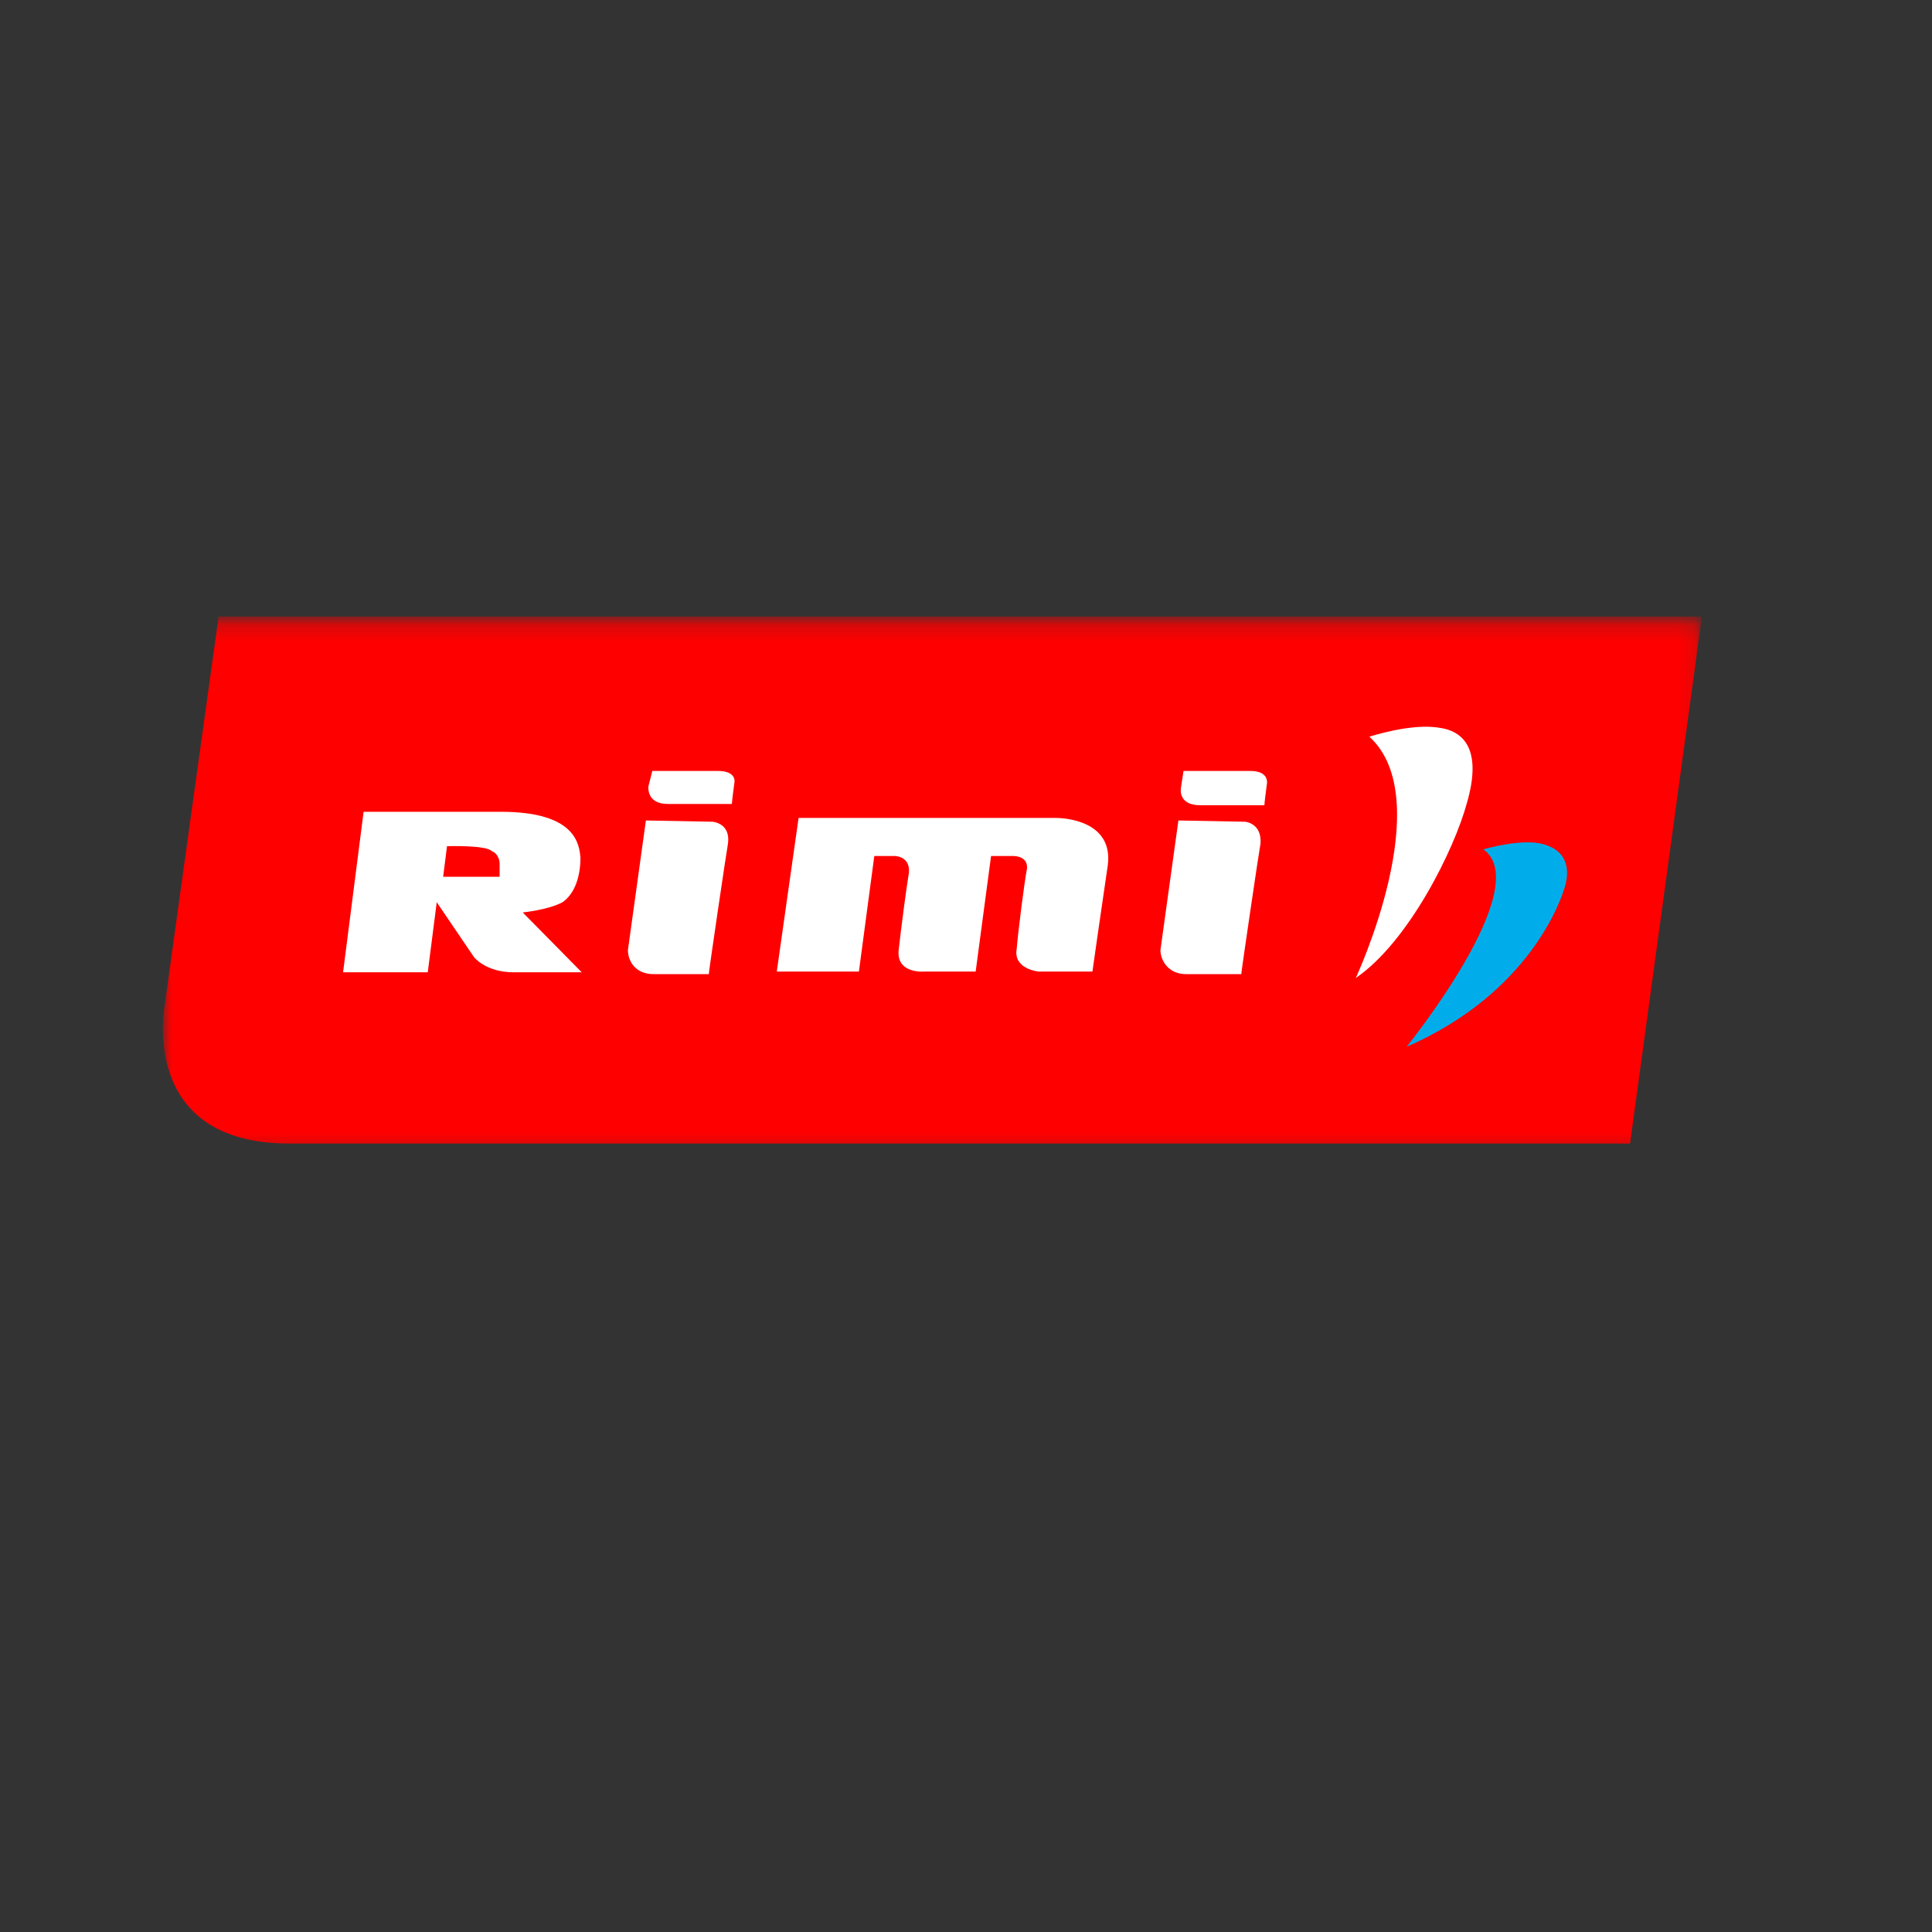
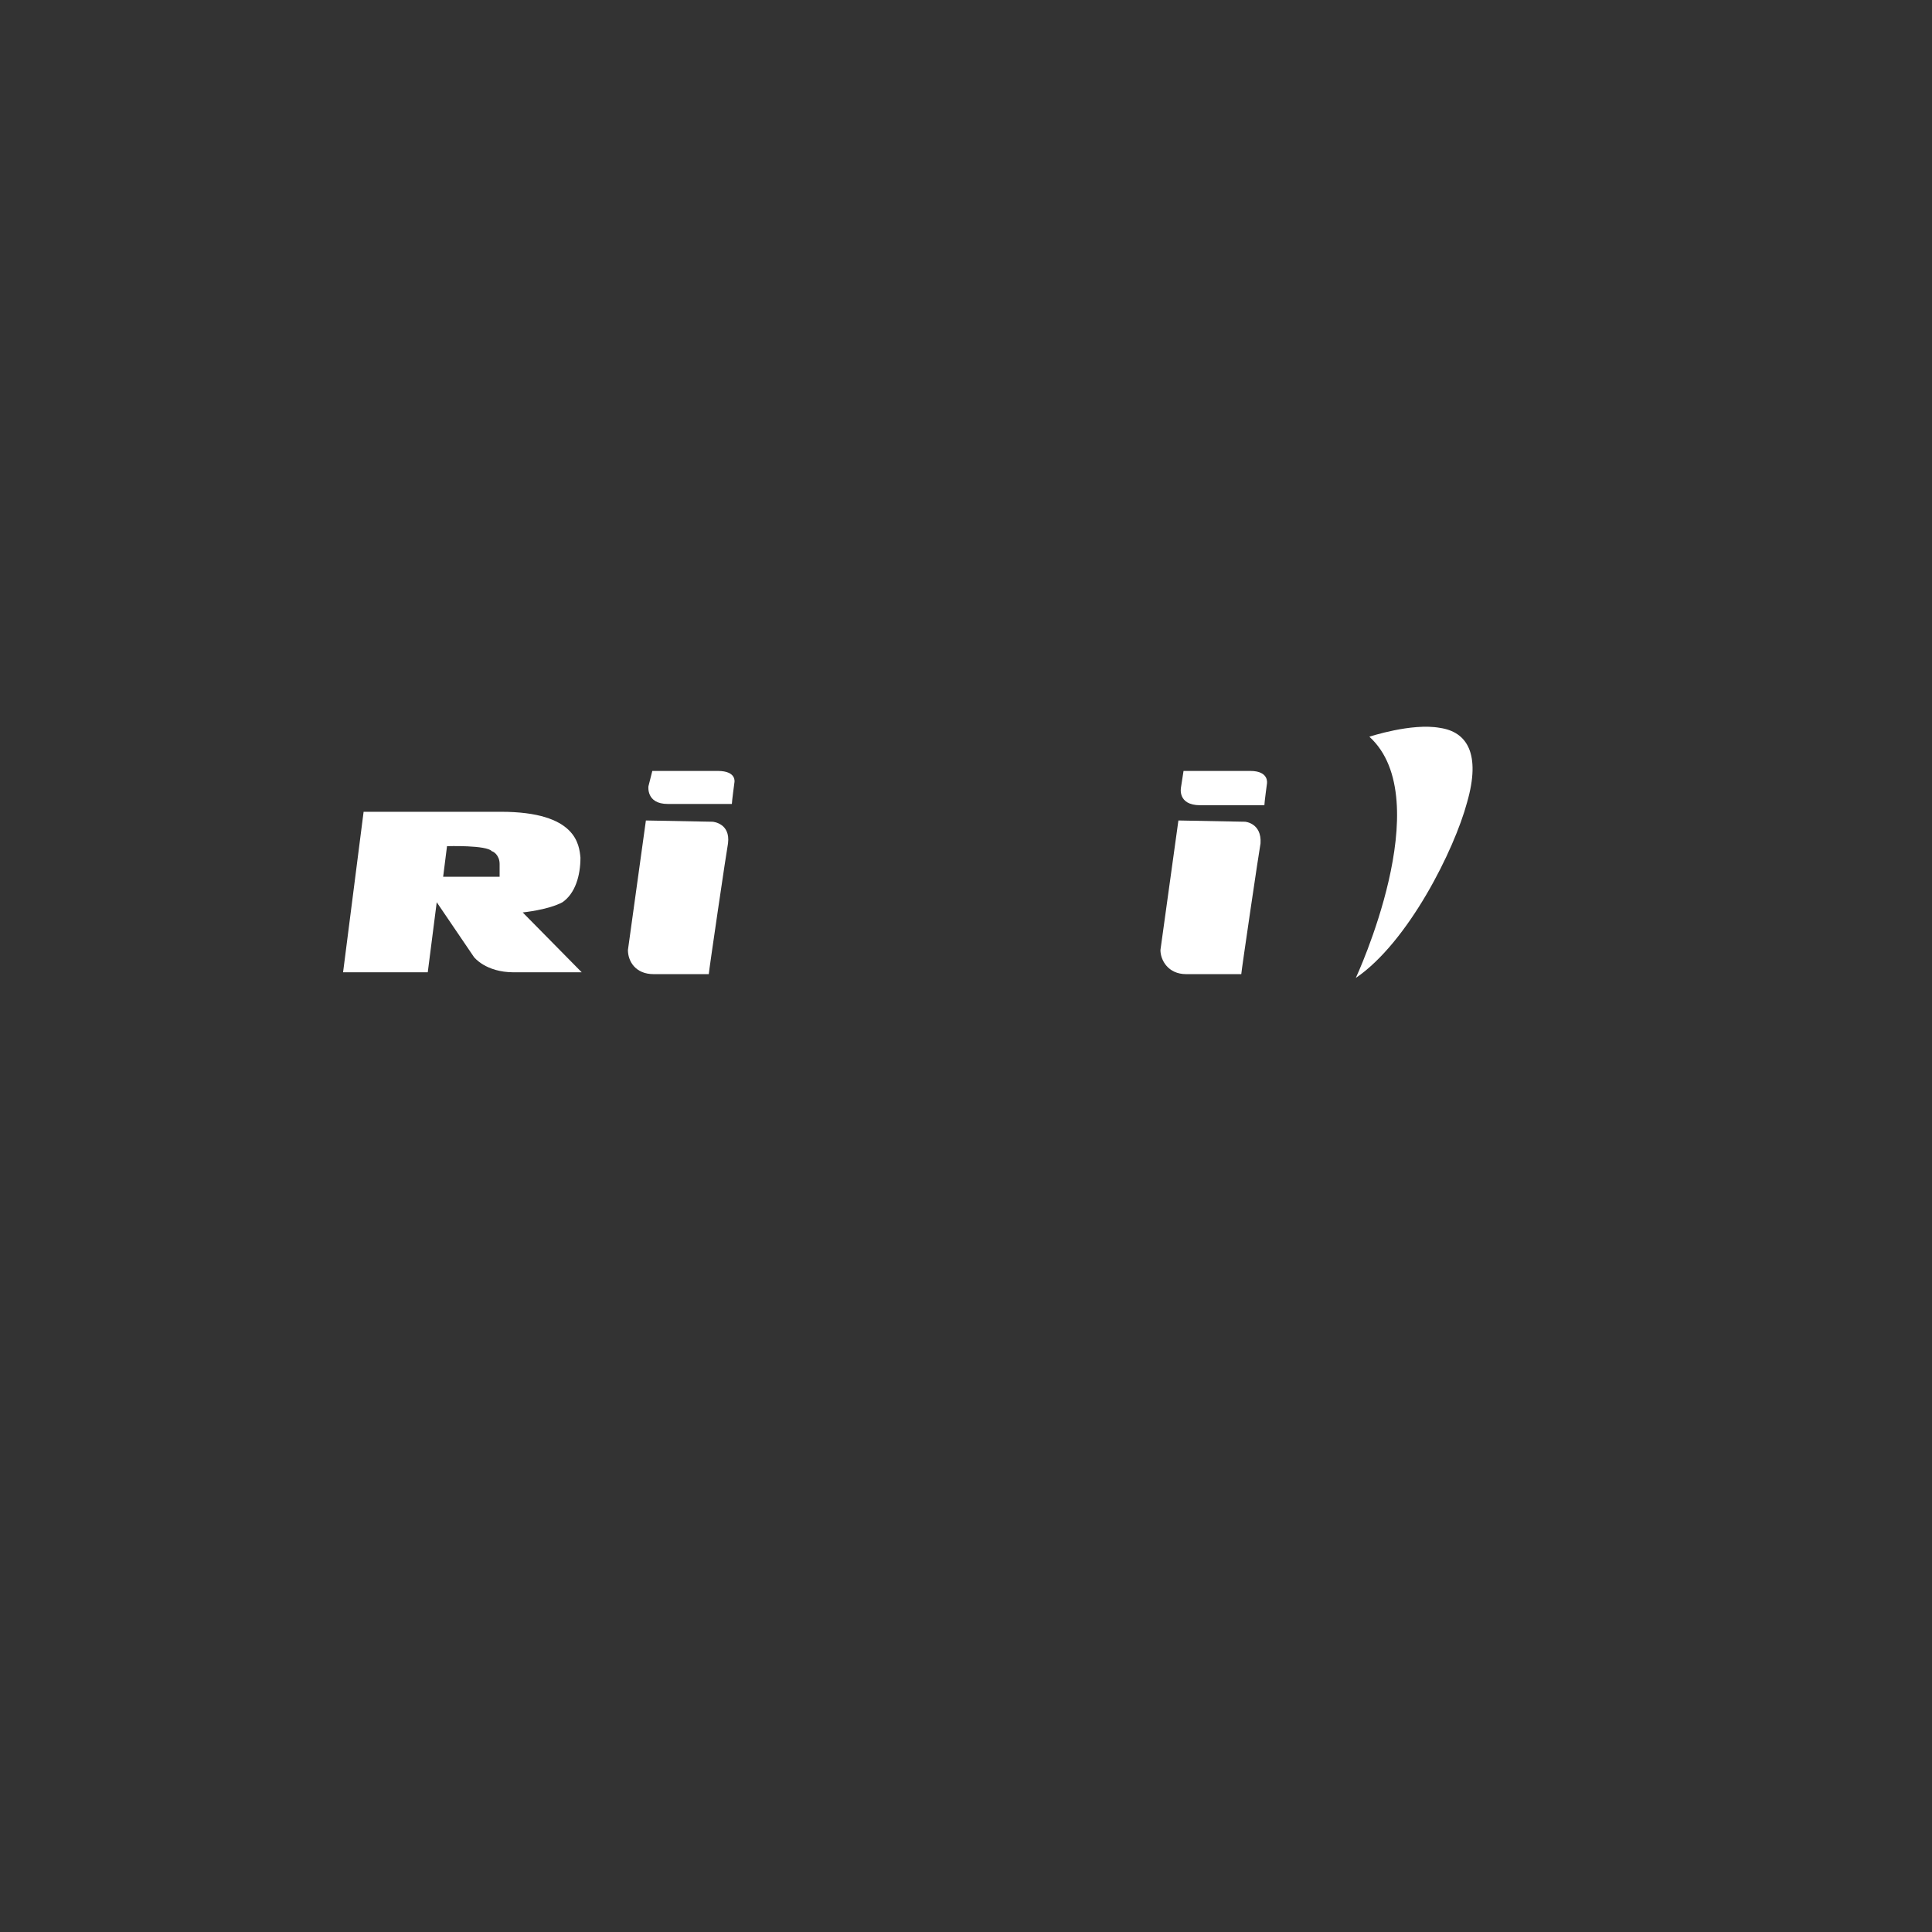
<svg xmlns="http://www.w3.org/2000/svg" xmlns:xlink="http://www.w3.org/1999/xlink" width="118px" height="118px" viewBox="0 0 118 118" version="1.1">
  <rect x="0" y="0" width="118" height="118" fill="#333333" stroke="none" />
  <title>RIMI</title>
  <desc>Created with Sketch.</desc>
  <defs>
    <polygon id="path-1" points="0.5 0 127.5 0 127.5 128 0.5 128" />
-     <polygon id="path-3" points="0 0.196 0 32.774 93.887 32.774 93.887 0.196" />
    <polygon id="path-5" points="0 0.245 0 32.822 93.887 32.822 93.887 0.245" />
    <polygon id="path-7" points="0 0.245 0 32.822 93.887 32.822 93.887 0.245" />
    <polygon id="path-9" points="0 0.089 0 32.666 93.887 32.666 93.887 0.089" />
    <polygon id="path-11" points="0 0.065 0 32.745 93.887 32.745 93.887 0.065" />
    <polygon id="path-13" points="0 0.322 0 32.9 93.887 32.9 93.887 0.322" />
    <polygon id="path-15" points="0 0.245 0 32.822 93.887 32.822 93.887 0.245" />
    <polygon id="path-17" points="52.279 0.061 79.564 18.486 27.345 96.563 0.059 78.138" />
    <polygon id="path-19" points="36.873 0.221 67.158 13.079 30.709 99.718 0.424 86.86" />
  </defs>
  <g id="Page-1" stroke="none" stroke-width="1" fill="none" fill-rule="evenodd">
    <g id="Page" />
    <g id="Page" />
    <g id="Page" />
    <g id="Group-69" transform="translate(-6, -5)">
      <mask id="mask-2" fill="white">
        <use xlink:href="#path-1" />
      </mask>
      <g id="Mask" fill-rule="nonzero" />
      <g mask="url(#mask-2)">
        <g transform="translate(-0.5, -2)">
          <rect id="Rectangle" x="13.24" y="38.86" width="101.793" height="45.984" />
          <g id="Group" stroke-width="1" fill-rule="evenodd" transform="translate(16.482, 44.689)">
            <g id="Clipped">
              <mask id="mask-4" fill="white">
                <use xlink:href="#path-3" />
              </mask>
              <g id="Path" />
              <path d="M7.68,32.153 L89.577,32.153 L93.966,-0.036 L3.37,-0.036 L0.078,23.699 C0.078,23.699 -1.568,32.153 7.68,32.153 Z" id="Path" fill="#FF0000" mask="url(#mask-4)" />
            </g>
          </g>
          <g id="Group" stroke-width="1" fill-rule="evenodd" transform="translate(16.482, 44.689)">
            <g id="Clipped">
              <mask id="mask-6" fill="white">
                <use xlink:href="#path-5" />
              </mask>
              <g id="Path" />
              <path d="M34.875,10.095 C34.875,10.095 34.718,11.259 34.718,11.414 L30.8,11.414 C29.467,11.414 29.624,10.328 29.624,10.328 L29.859,9.397 L33.856,9.397 C35.031,9.397 34.875,10.095 34.875,10.095 Z" id="Path" fill="#FFFFFF" mask="url(#mask-6)" />
            </g>
          </g>
          <g id="Group" stroke-width="1" fill-rule="evenodd" transform="translate(16.482, 44.689)">
            <g id="Clipped">
              <mask id="mask-8" fill="white">
                <use xlink:href="#path-7" />
              </mask>
              <g id="Path" />
              <path d="M33.308,21.808 L29.938,21.808 C28.84,21.808 28.37,21.032 28.37,20.335 L29.467,12.423 L33.543,12.5 C33.543,12.5 34.639,12.578 34.483,13.818 C34.404,14.206 33.308,21.653 33.308,21.808 Z" id="Path" fill="#FFFFFF" mask="url(#mask-8)" />
            </g>
          </g>
          <g id="Group" stroke-width="1" fill-rule="evenodd" transform="translate(16.482, 44.689)">
            <g id="Clipped">
              <mask id="mask-10" fill="white">
                <use xlink:href="#path-9" />
              </mask>
              <g id="Path" />
-               <path d="M38.793,12.267 L54.468,12.267 C55.33,12.267 57.994,12.576 57.681,15.136 C57.288,17.774 56.74,21.652 56.74,21.652 L53.448,21.652 C53.448,21.652 51.881,21.497 52.116,20.256 C52.195,19.248 52.586,16.145 52.743,15.37 C52.822,14.516 51.803,14.593 51.803,14.593 L50.549,14.593 L49.608,21.652 L46.552,21.652 L46.474,21.652 C46.474,21.652 44.749,21.808 44.906,20.334 C45.062,18.937 45.377,16.533 45.533,15.602 C45.612,14.593 44.671,14.593 44.671,14.593 L43.417,14.593 L42.477,21.652 L37.461,21.652 L38.793,12.267 Z" id="Path" fill="#FFFFFF" mask="url(#mask-10)" />
            </g>
          </g>
          <g id="Group" stroke-width="1" fill-rule="evenodd" transform="translate(16.482, 44.689)">
            <g id="Clipped">
              <mask id="mask-12" fill="white">
                <use xlink:href="#path-11" />
              </mask>
              <g id="Path" />
              <path d="M21.944,18.04 C21.944,18.04 23.512,17.883 24.373,17.416 C25.157,16.872 25.47,15.782 25.47,14.693 C25.392,13.915 25.235,11.892 20.612,11.892 L12.226,11.892 L10.972,21.696 C10.972,21.696 14.42,21.696 16.144,21.696 L16.692,17.416 L18.965,20.763 C18.965,20.763 19.671,21.696 21.395,21.696 L25.548,21.696 L21.944,18.04 Z M20.533,15.861 L17.084,15.861 L17.32,13.993 C17.32,13.993 19.749,13.915 20.062,14.305 C20.141,14.305 20.533,14.538 20.533,15.082 L20.533,15.861 Z" id="Shape" fill="#FFFFFF" fill-rule="nonzero" mask="url(#mask-12)" />
            </g>
          </g>
          <g id="Group" stroke-width="1" fill-rule="evenodd" transform="translate(16.482, 44.689)">
            <g id="Clipped">
              <mask id="mask-14" fill="white">
                <use xlink:href="#path-13" />
              </mask>
              <g id="Path" />
              <path d="M67.399,10.172 C67.399,10.172 67.242,11.337 67.242,11.492 L63.323,11.492 C61.913,11.492 62.148,10.406 62.148,10.406 L62.304,9.397 L66.379,9.397 C67.555,9.397 67.399,10.172 67.399,10.172 Z" id="Path" fill="#FFFFFF" mask="url(#mask-14)" />
            </g>
          </g>
          <g id="Group" stroke-width="1" fill-rule="evenodd" transform="translate(16.482, 44.689)">
            <g id="Clipped">
              <mask id="mask-16" fill="white">
                <use xlink:href="#path-15" />
              </mask>
              <g id="Path" />
              <path d="M65.831,21.808 L62.461,21.808 C61.364,21.808 60.894,20.955 60.894,20.335 L61.991,12.423 L66.066,12.5 C66.066,12.5 67.085,12.578 67.007,13.818 C66.929,14.206 65.831,21.653 65.831,21.808 Z" id="Path" fill="#FFFFFF" mask="url(#mask-16)" />
            </g>
          </g>
          <g id="Group" stroke-width="1" fill-rule="evenodd" transform="translate(64.003, 61.436) scale(-1, 1) rotate(56.105) translate(-64.003, -61.436) translate(23.503, 12.436)">
            <g id="Clipped" transform="translate(0.57, 0.001)">
              <mask id="mask-18" fill="white">
                <use xlink:href="#path-17" />
              </mask>
              <g id="Path" />
              <path d="M17.521,65.427 C17.521,65.427 15.368,67.094 14.669,68.704 C13.948,70.204 14.573,71.667 17.521,72.617 C20.361,73.589 26.608,74.4 30.214,72.956 C30.214,72.956 18.35,71.095 17.521,65.427 Z" id="Path" fill="#FFFFFF" mask="url(#mask-18)" />
            </g>
          </g>
          <g id="Group" stroke-width="1" fill-rule="evenodd" transform="translate(63.386, 66.489) scale(-1, 1) rotate(67.102) translate(-63.386, -66.489) translate(28.886, 15.989)">
            <g id="Clipped" transform="translate(0.649, 0.918)">
              <mask id="mask-20" fill="white">
                <use xlink:href="#path-19" />
              </mask>
              <g id="Path" />
-               <path d="M13.721,77.675 C13.721,77.675 12.159,79.569 12.003,80.951 C11.816,82.406 12.765,82.979 13.721,83.129 C14.678,83.28 20.702,83.707 26.652,78.05 C26.652,78.05 14.565,81.528 13.721,77.675 Z" id="Path" fill="#00ADEA" mask="url(#mask-20)" />
            </g>
          </g>
        </g>
      </g>
    </g>
  </g>
</svg>